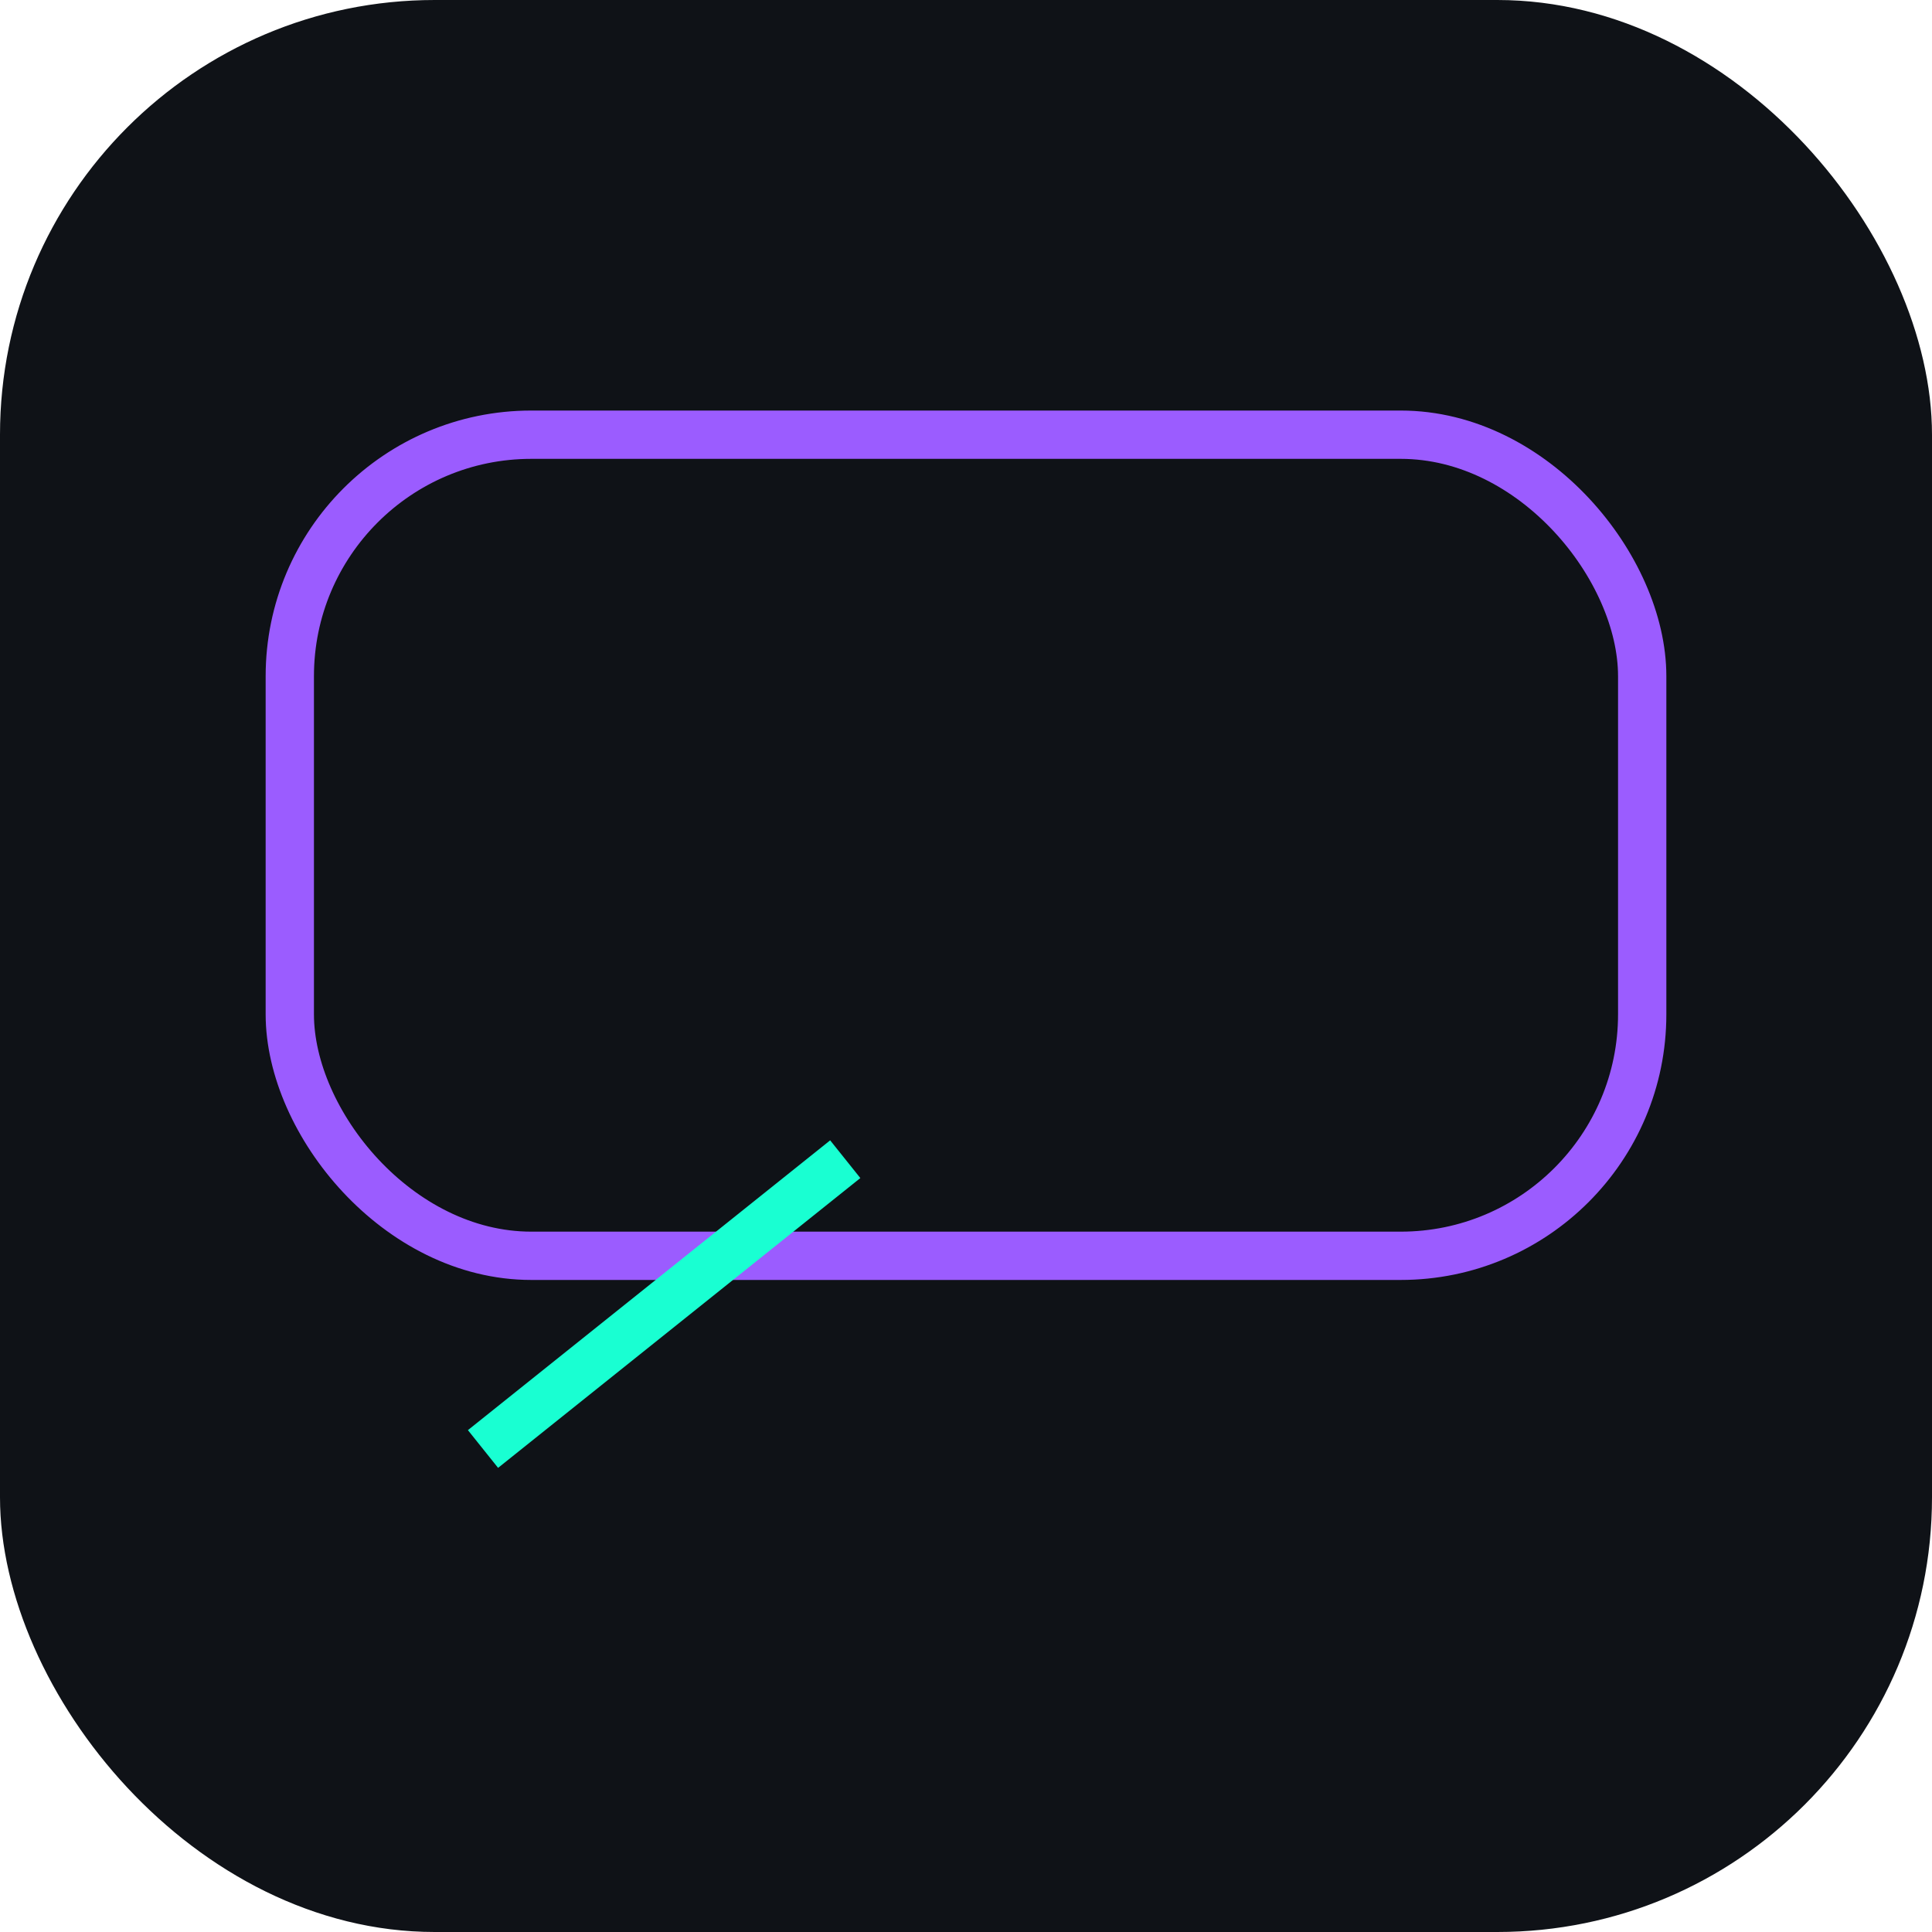
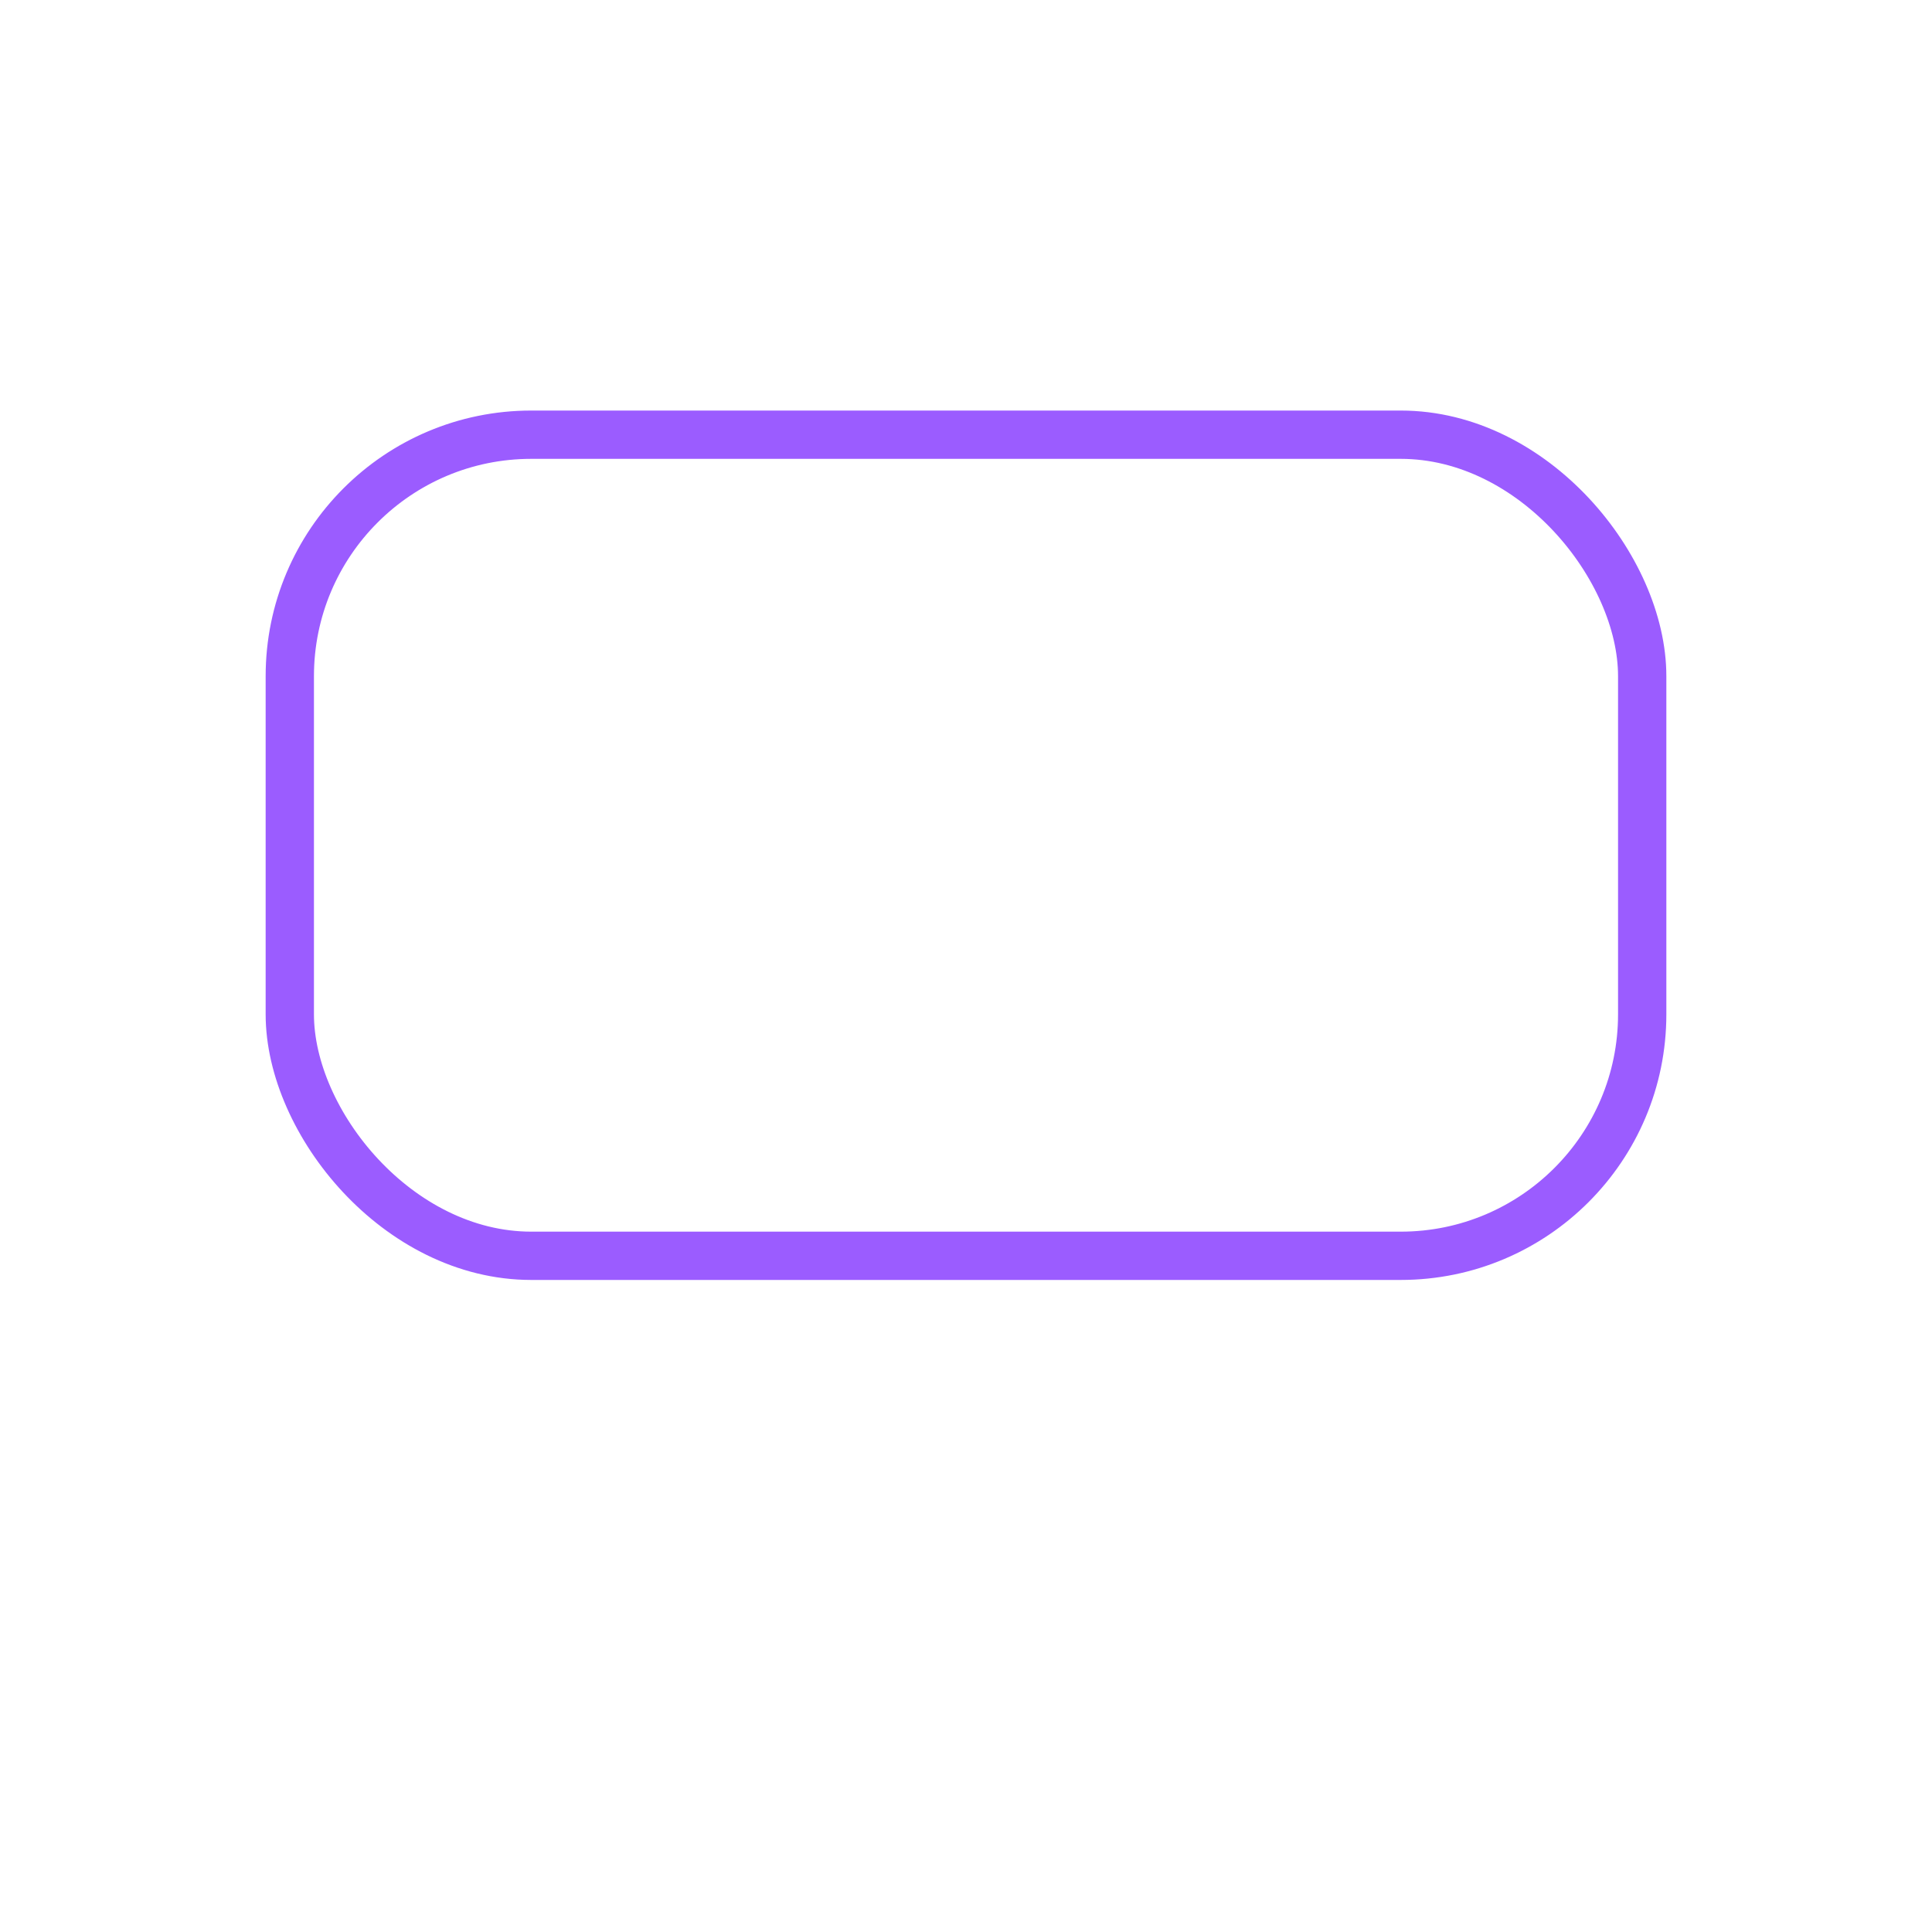
<svg xmlns="http://www.w3.org/2000/svg" viewBox="0 0 80 80">
-   <rect width="80" height="80" rx="18" fill="#0f1217" />
  <g fill="none" stroke="#9b5cff" stroke-width="2">
    <rect x="12" y="18" width="56" height="34" rx="10" />
-     <path d="M20 60 L35 48" stroke="#19ffd2" />
  </g>
</svg>